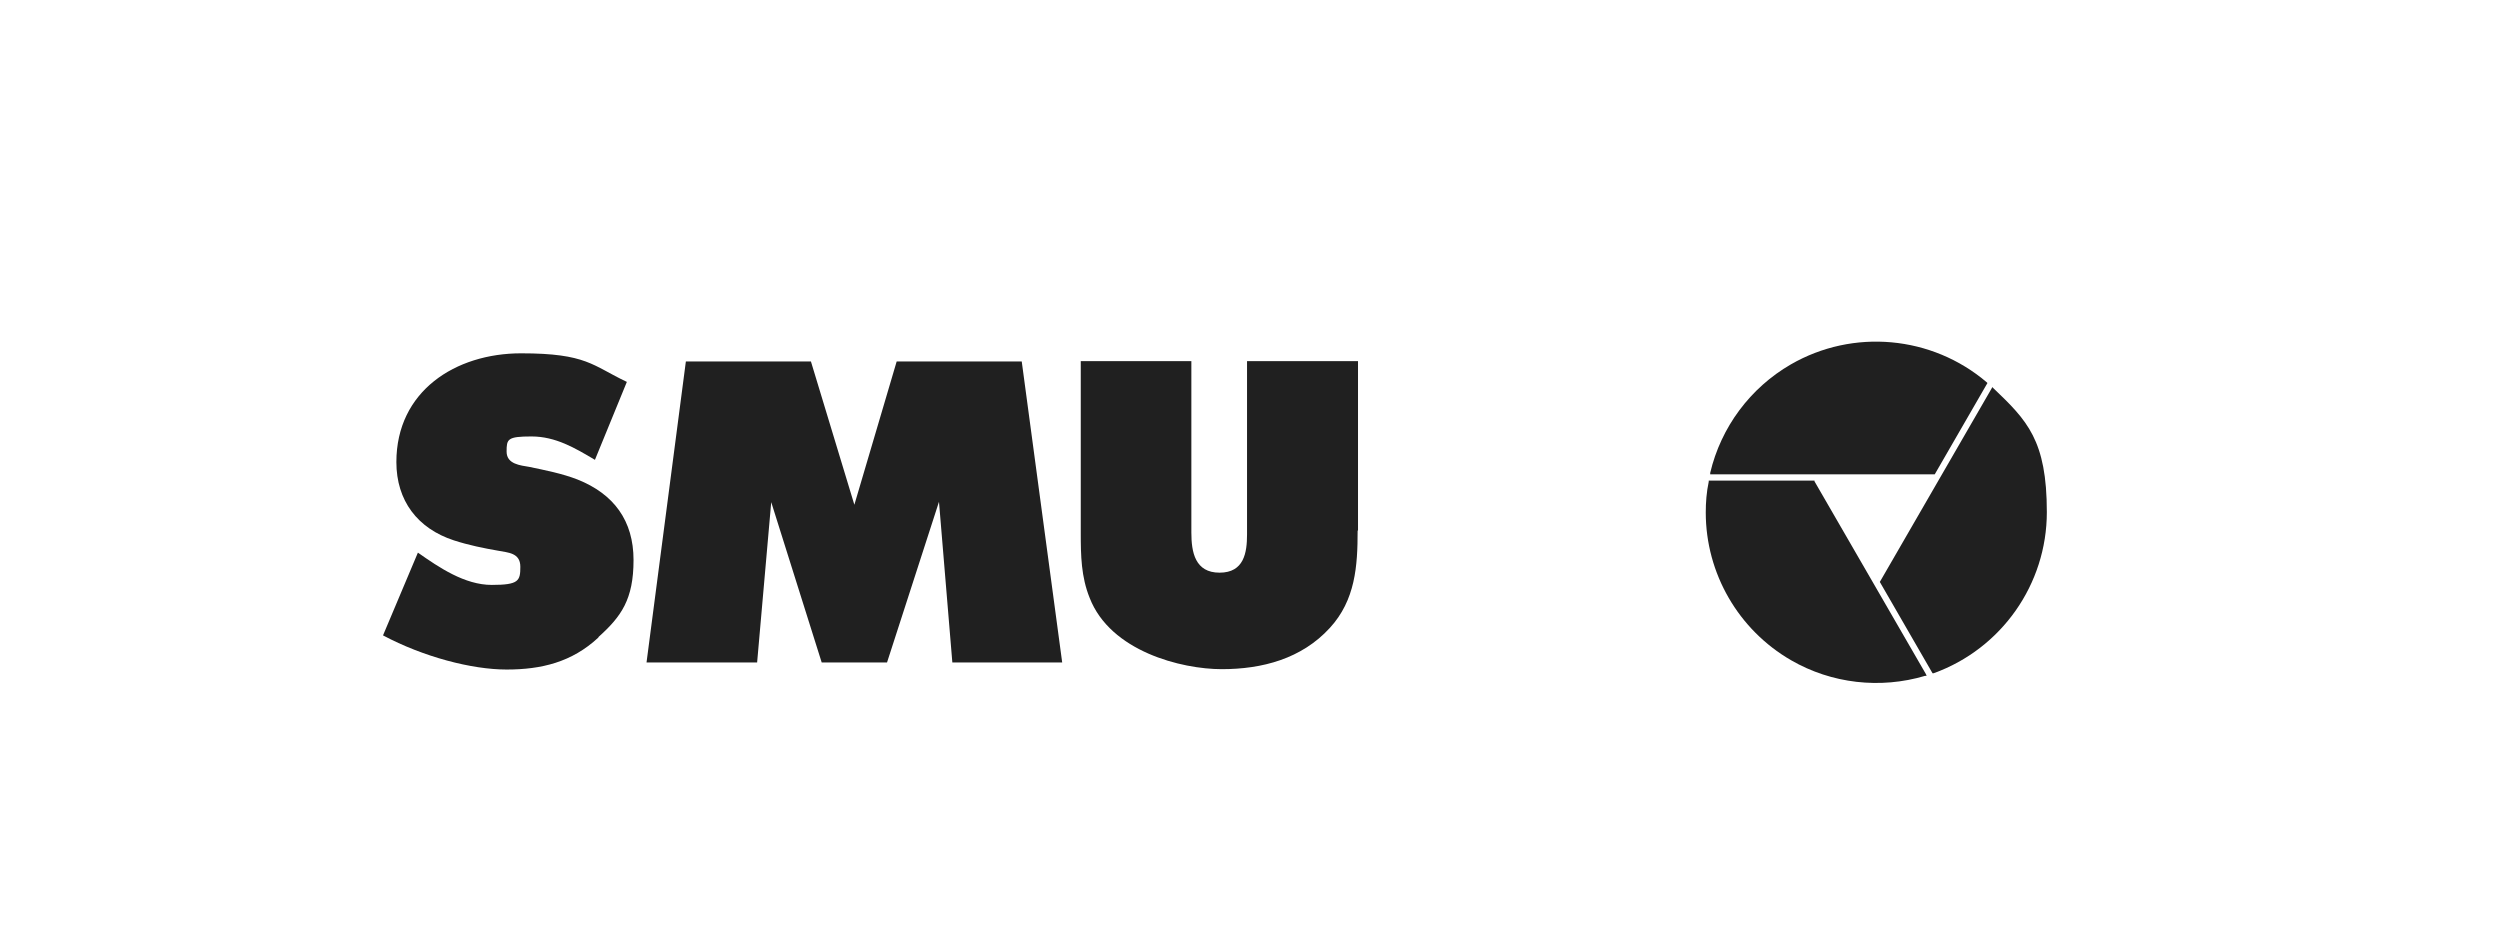
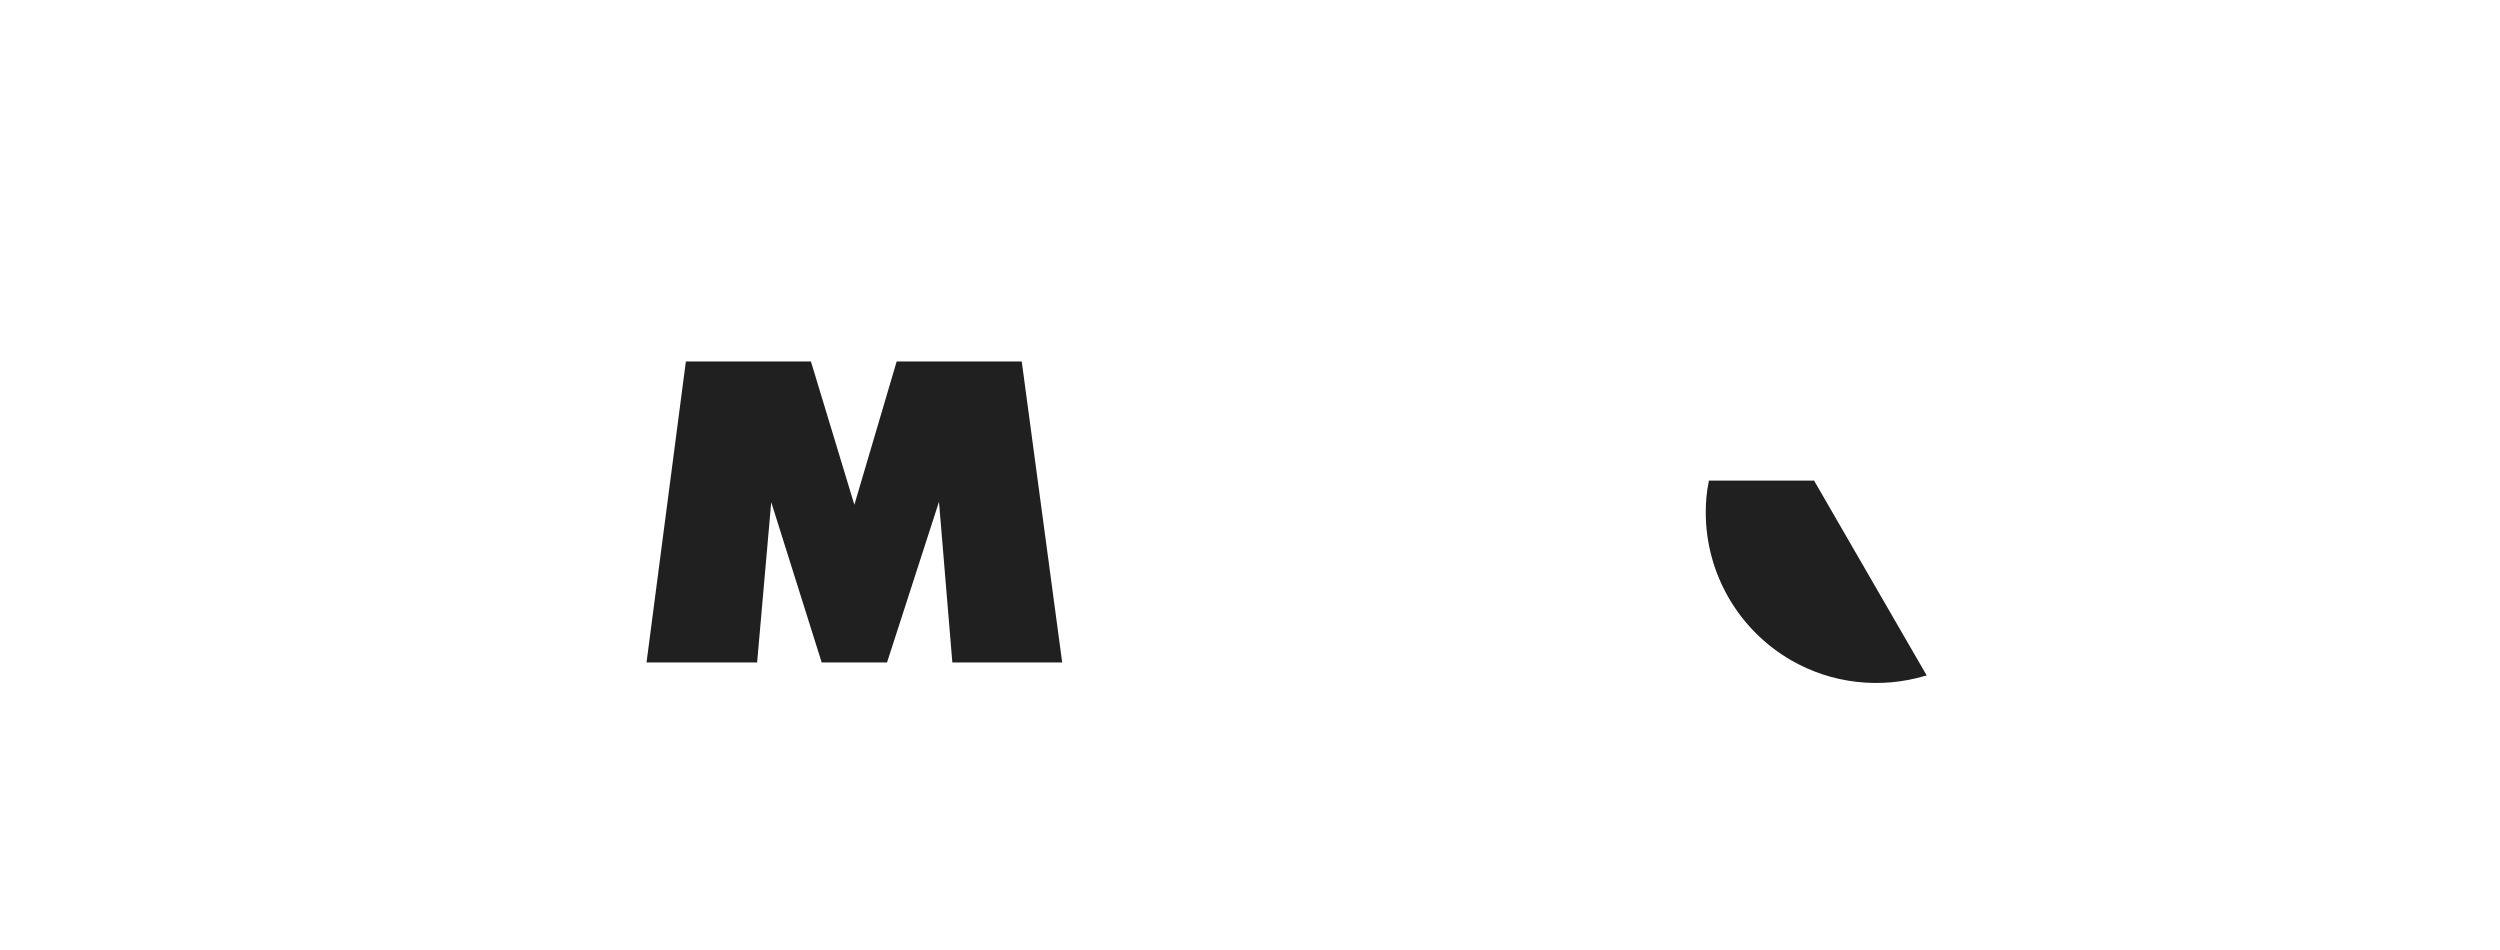
<svg xmlns="http://www.w3.org/2000/svg" version="1.1" viewBox="0 0 673.6 256">
  <defs>
    <style>
      .cls-1 {
        fill: #202020;
      }
    </style>
  </defs>
  <g>
    <g id="Capa_1">
      <g>
        <g>
-           <path class="cls-1" d="M161.2,171.8c-7.1,6.6-15.3,8.6-24.7,8.6s-22.4-3.4-33.3-9.2l9.4-22.3c5.7,4,12.6,8.7,19.9,8.7s7.7-1.1,7.7-4.9-3.4-3.8-5.9-4.3c-4-.7-8-1.5-12-2.8-9.8-3.2-15.5-10.7-15.5-21.1,0-19.1,15.9-29.3,33.6-29.3s19.2,3.3,28.5,7.7l-8.6,21c-5.4-3.2-10.6-6.3-17.1-6.3s-6.7.7-6.7,4.1,3.8,3.7,6.1,4.1c4.3.9,8.9,1.8,13,3.4,9.8,3.9,15.1,11.1,15.1,21.7s-3.3,15.2-9.4,20.7Z" />
          <path class="cls-1" d="M256.6,178.5l-3.6-43.3-14,43.3h-17.6l-13.6-43.2-3.8,43.2h-29.8l10.6-81.1h33.7l11.7,38.6,11.4-38.6h33.7l10.9,81.1h-29.7Z" />
-           <path class="cls-1" d="M365.8,143c0,9.5-.6,18.7-7.5,26.2-7.6,8.3-18.2,11.1-29.1,11.1s-30-4.8-35.6-19.2c-2.3-5.7-2.4-11.4-2.4-17.5v-46.3h29.8v46.2c0,5.3,1,10.8,7.6,10.8s7.4-5.4,7.4-10.3v-46.7h29.9v45.6Z" />
        </g>
        <g>
-           <path class="cls-1" d="M482.5,98.2c-10.9,6.3-18.8,16.9-21.7,29.2v.4c0,0,60.5,0,60.5,0l14.2-24.6-.2-.2c-14.8-12.6-36-14.5-52.8-4.8" />
          <path class="cls-1" d="M488.6,129.5h-28.2v.3c-.6,2.8-.8,5.6-.8,8.3,0,16.4,8.8,31.6,23,39.8,10.9,6.3,24,7.8,36.1,4.2h.4c0-.1-.2-.5-.2-.5-1.3-2.2-29.3-50.7-30-51.9v-.2h-.3Z" />
-           <path class="cls-1" d="M536.6,104.7l-30.1,52.1,14.2,24.6h.3c18.3-6.6,30.5-24,30.5-43.4s-5.3-24.7-14.4-33.4l-.3-.3-.2.4Z" />
        </g>
      </g>
    </g>
  </g>
</svg>